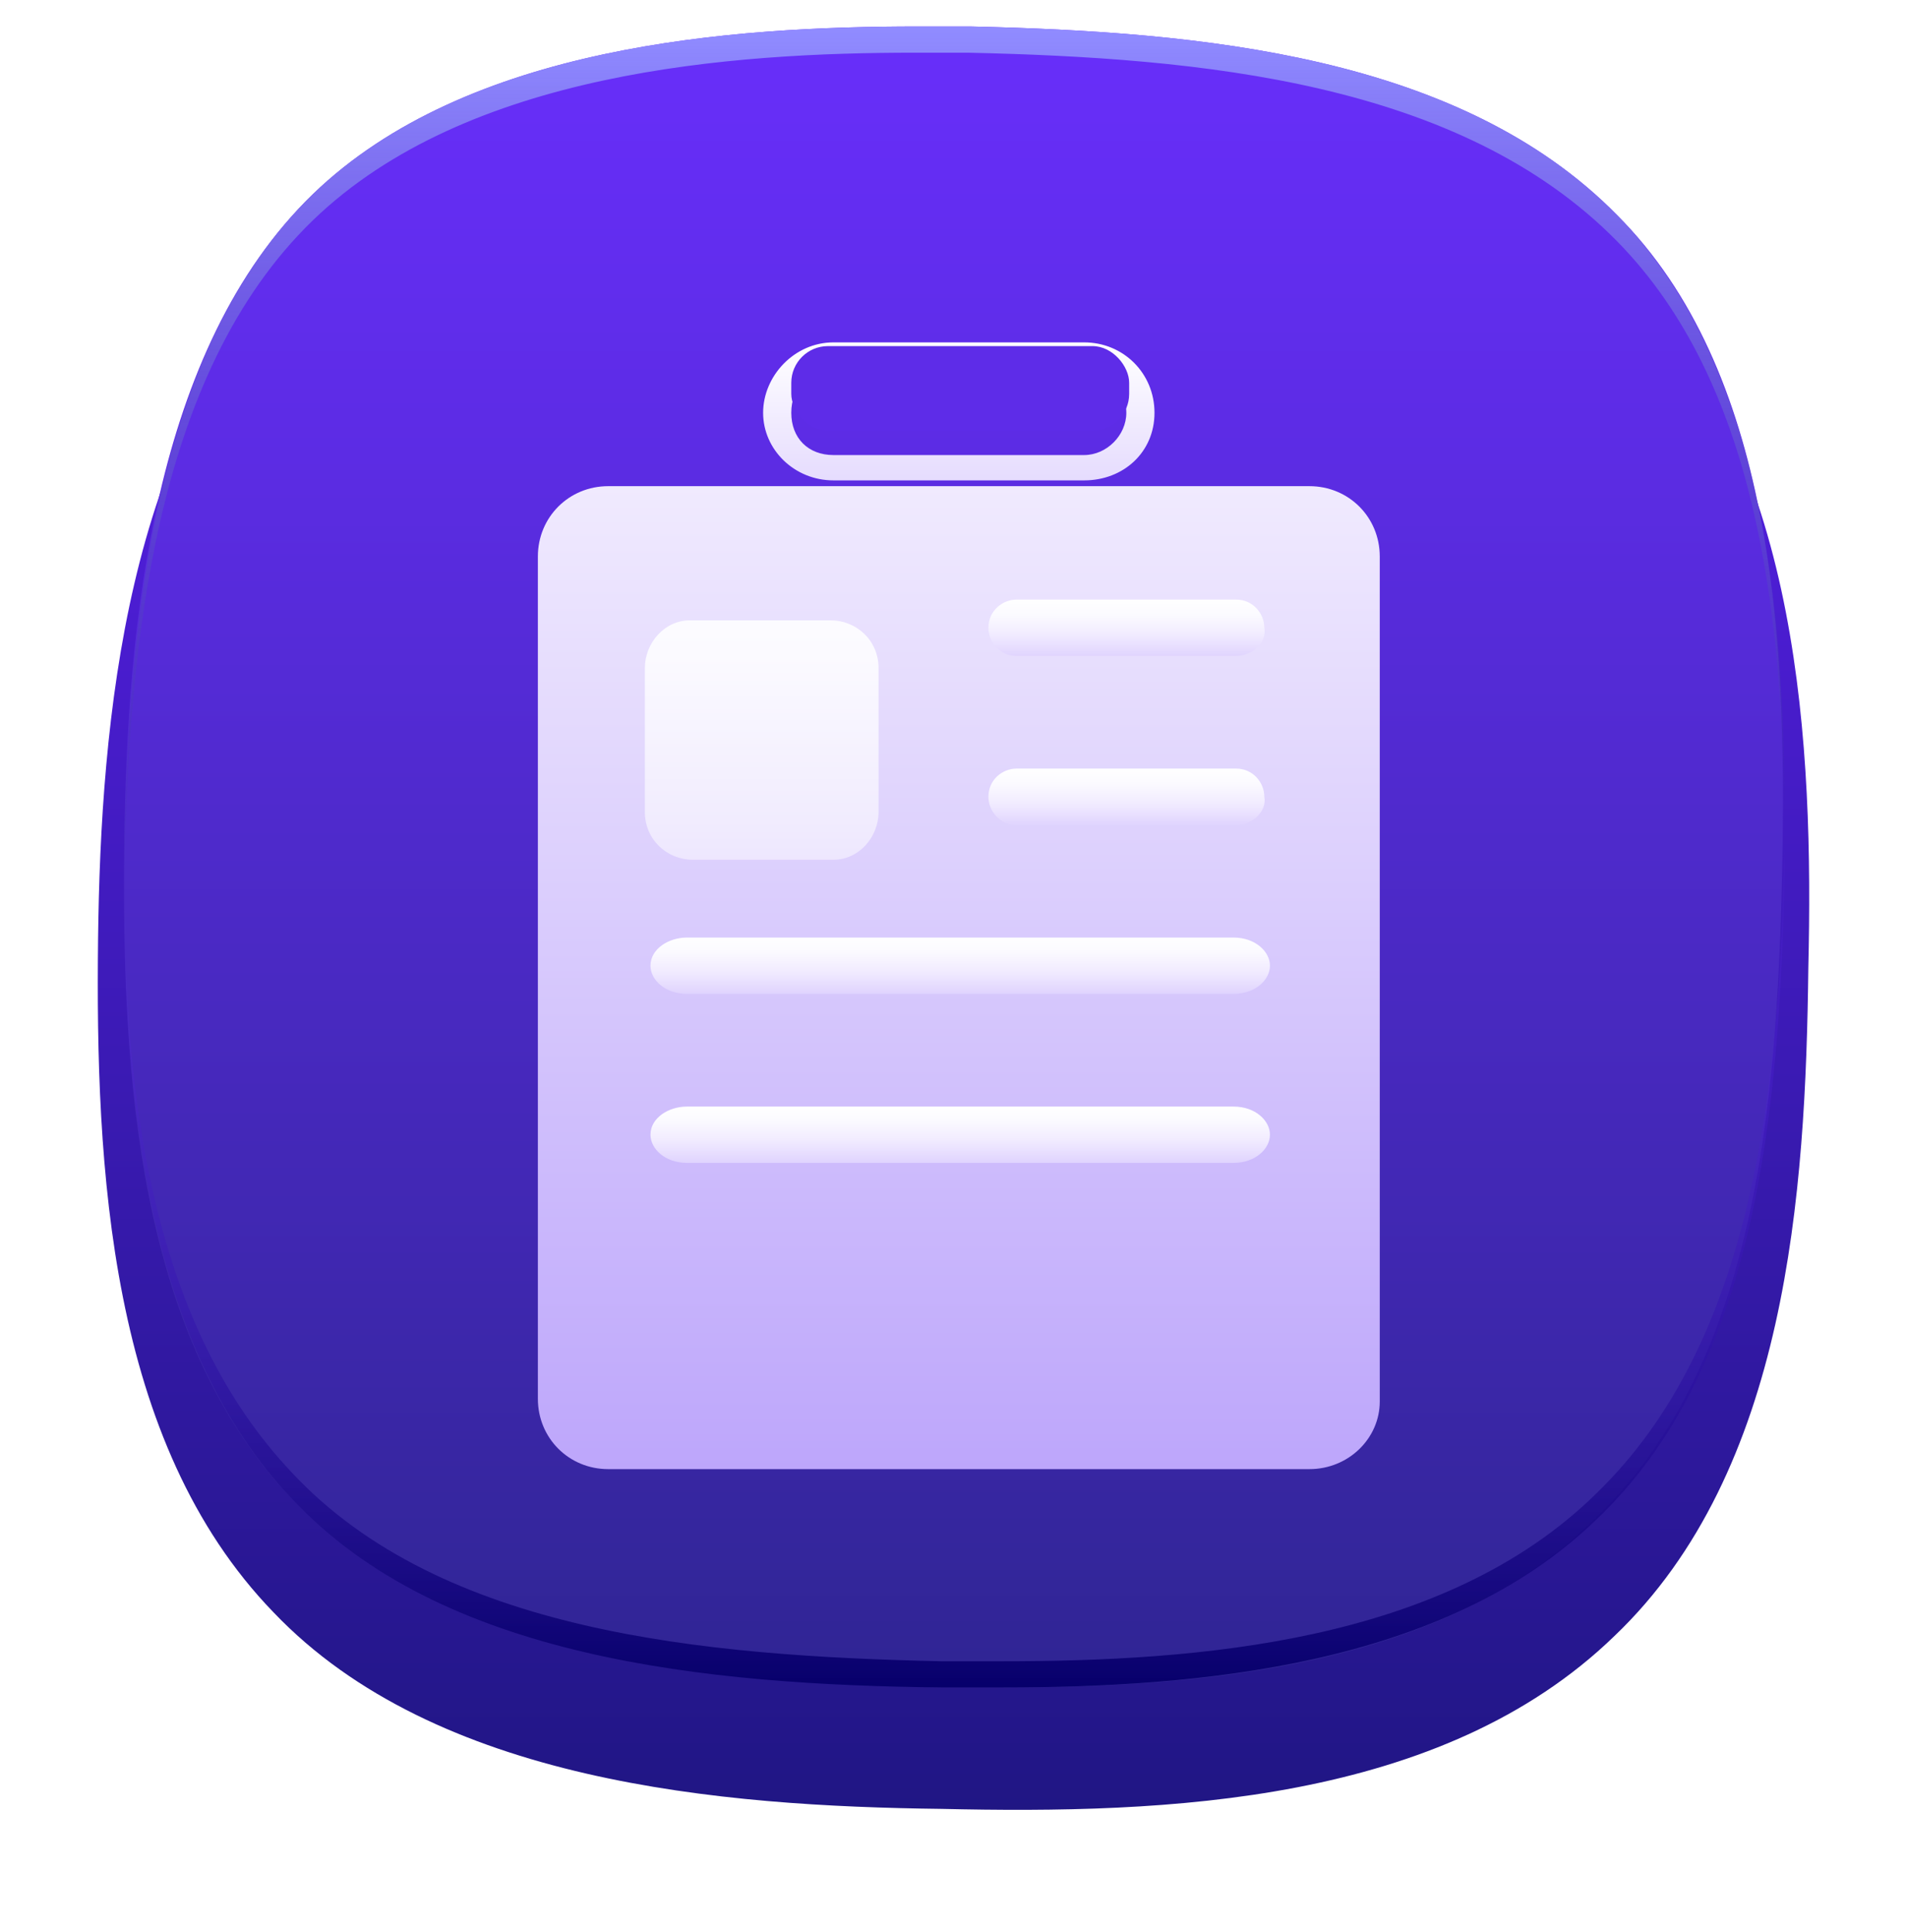
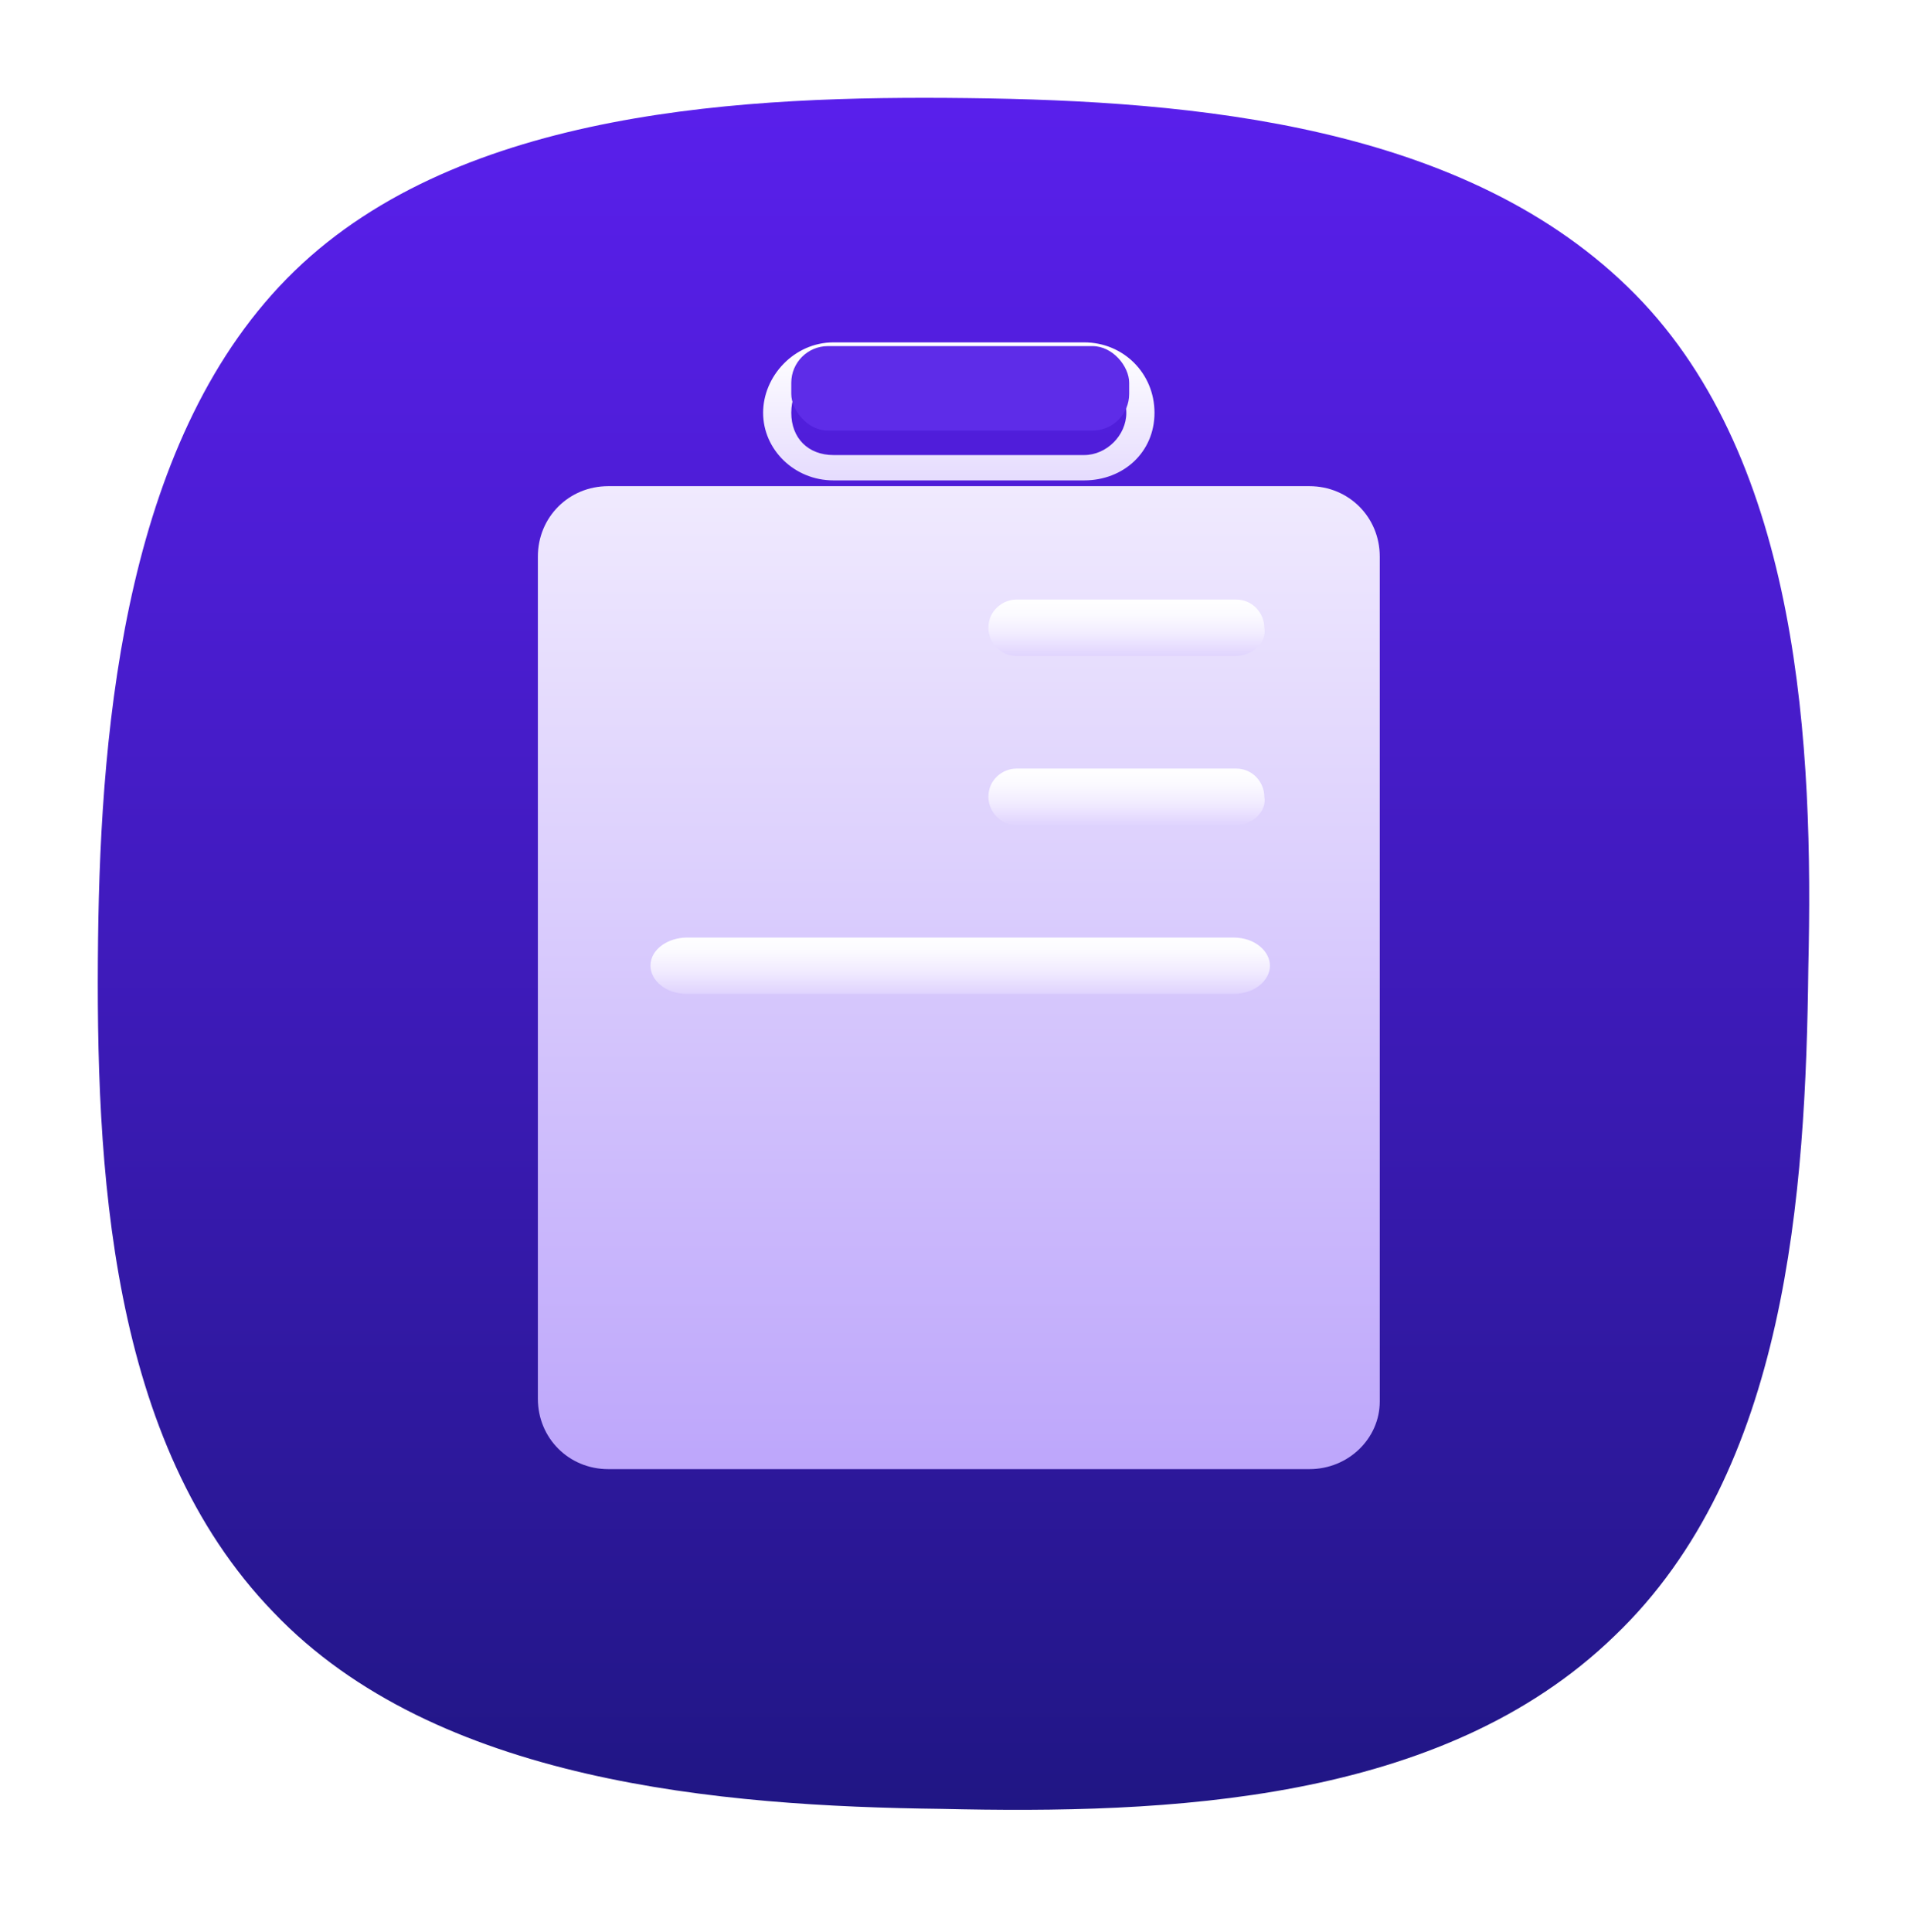
<svg xmlns="http://www.w3.org/2000/svg" width="78" height="79" viewBox="0 0 78 79" fill="none">
  <g filter="url(#filter0_d)">
    <path d="M66.036 62.893C58.966 69.749 47.718 70.178 38.505 69.964C29.507 69.856 17.83 68.892 11.189 61.929C4.44 54.966 3.904 43.718 4.011 34.398C4.118 25.4 5.19 13.723 12.046 7.081C18.901 0.44 30.578 -0.096 39.577 0.011C48.789 0.118 60.037 1.082 66.893 8.046C73.642 14.902 74.178 26.578 73.964 35.577C73.856 44.789 73.107 56.145 66.036 62.893Z" fill="url(#paint0_linear)" />
  </g>
-   <path d="M40.97 69C40.113 69 39.256 69 38.506 69C28.865 68.785 18.045 67.821 11.939 61.287C5.619 54.645 4.976 44.039 5.083 34.505C5.19 25.507 6.262 14.259 12.796 7.939C19.117 1.832 29.936 1.083 37.542 1.083C38.292 1.083 38.935 1.083 39.685 1.083C49.112 1.297 59.717 2.261 66.144 8.796C72.465 15.116 73.108 25.935 72.893 35.577C72.679 45.646 71.715 55.93 65.18 62.144C58.967 68.25 49.005 69 40.97 69Z" fill="url(#paint1_linear)" />
-   <path d="M73 33.755C72.893 24.864 71.822 15.652 66.144 9.867C59.717 3.332 49.111 2.368 39.577 2.154C38.934 2.154 38.184 2.154 37.435 2.154C29.936 2.154 19.116 2.904 12.796 9.01C6.261 15.33 5.297 26.471 5.083 35.577C5.083 36.112 5.083 36.755 5.083 37.291C5.083 36.327 5.083 35.469 5.083 34.505C5.297 25.507 6.261 14.259 12.796 7.939C19.116 1.832 29.936 1.083 37.542 1.083C38.292 1.083 38.934 1.083 39.684 1.083C49.111 1.297 59.717 2.261 66.144 8.796C72.036 14.794 73 24.543 73 33.755Z" fill="url(#paint2_linear)" />
-   <path d="M73 32.684C73 33.648 73 34.612 73 35.576C72.786 45.646 71.822 55.93 65.287 62.143C59.074 68.142 49.004 68.999 40.97 68.999C40.113 68.999 39.256 68.999 38.506 68.999C28.865 68.892 18.045 67.821 11.939 61.286C6.047 55.073 5.083 45.218 5.083 36.219C5.083 45.003 6.261 54.216 11.939 60.215C18.045 66.75 28.758 67.714 38.506 67.928C39.363 67.928 40.113 67.928 40.97 67.928C49.004 67.928 59.074 67.178 65.287 61.072C71.715 54.859 72.786 44.575 73 34.505C73 33.862 73 33.327 73 32.684Z" fill="url(#paint3_linear)" />
  <g filter="url(#filter1_d)">
    <path d="M53.556 56.072H24.879C23.267 56.072 22 54.805 22 53.193V18.758C22 17.146 23.267 15.879 24.879 15.879H53.556C55.168 15.879 56.435 17.146 56.435 18.758V53.308C56.435 54.805 55.168 56.072 53.556 56.072Z" fill="url(#paint4_linear)" />
  </g>
  <g filter="url(#filter2_d)">
    <path d="M44.342 18.643H34.092C32.48 18.643 31.213 17.376 31.213 15.879C31.213 14.382 32.48 13 34.092 13H44.342C45.954 13 47.221 14.267 47.221 15.879C47.221 17.491 45.954 18.643 44.342 18.643ZM34.092 14.152C33.056 14.152 32.365 14.843 32.365 15.879C32.365 16.916 33.056 17.607 34.092 17.607H44.342C45.263 17.607 46.069 16.8 46.069 15.879C46.069 14.958 45.263 14.152 44.342 14.152H34.092Z" fill="url(#paint5_linear)" />
  </g>
  <rect x="32.365" y="14.152" width="13.82" height="3.455" rx="1.5" fill="#5E2CE8" />
  <g filter="url(#filter3_d)">
-     <path d="M34.092 33.154H28.334C27.297 33.154 26.376 32.348 26.376 31.197V25.323C26.376 24.287 27.182 23.365 28.219 23.365H33.977C35.014 23.365 35.935 24.171 35.935 25.323V31.197C35.935 32.233 35.129 33.154 34.092 33.154Z" fill="url(#paint6_linear)" />
-   </g>
+     </g>
  <path d="M50.453 40.64H28.097C27.203 40.64 26.606 40.064 26.606 39.488C26.606 38.797 27.352 38.336 28.097 38.336H50.453C51.347 38.336 51.943 38.912 51.943 39.488C51.943 40.064 51.347 40.64 50.453 40.64Z" fill="url(#paint7_linear)" />
-   <path d="M50.453 47.55H28.097C27.203 47.55 26.606 46.974 26.606 46.398C26.606 45.707 27.352 45.247 28.097 45.247H50.453C51.347 45.247 51.943 45.822 51.943 46.398C51.943 46.974 51.347 47.55 50.453 47.55Z" fill="url(#paint8_linear)" />
  <path d="M50.561 26.82H41.578C40.887 26.82 40.427 26.244 40.427 25.668C40.427 24.977 41.003 24.517 41.578 24.517H50.561C51.252 24.517 51.713 25.092 51.713 25.668C51.828 26.244 51.252 26.82 50.561 26.82Z" fill="url(#paint9_linear)" />
  <path d="M50.561 33.73H41.578C40.887 33.73 40.427 33.154 40.427 32.578C40.427 31.887 41.003 31.427 41.578 31.427H50.561C51.252 31.427 51.713 32.003 51.713 32.578C51.828 33.154 51.252 33.73 50.561 33.73Z" fill="url(#paint10_linear)" />
  <defs>
    <filter id="filter0_d" x="0" y="0" width="78" height="78.003" filterUnits="userSpaceOnUse" color-interpolation-filters="sRGB">
      <feFlood flood-opacity="0" result="BackgroundImageFix" />
      <feColorMatrix in="SourceAlpha" type="matrix" values="0 0 0 0 0 0 0 0 0 0 0 0 0 0 0 0 0 0 127 0" />
      <feOffset dy="4" />
      <feGaussianBlur stdDeviation="2" />
      <feColorMatrix type="matrix" values="0 0 0 0 0.045 0 0 0 0 0 0 0 0 0 0.271 0 0 0 0.44 0" />
      <feBlend mode="normal" in2="BackgroundImageFix" result="effect1_dropShadow" />
      <feBlend mode="normal" in="SourceGraphic" in2="effect1_dropShadow" result="shape" />
    </filter>
    <filter id="filter1_d" x="18" y="15.879" width="42.435" height="48.193" filterUnits="userSpaceOnUse" color-interpolation-filters="sRGB">
      <feFlood flood-opacity="0" result="BackgroundImageFix" />
      <feColorMatrix in="SourceAlpha" type="matrix" values="0 0 0 0 0 0 0 0 0 0 0 0 0 0 0 0 0 0 127 0" />
      <feOffset dy="4" />
      <feGaussianBlur stdDeviation="2" />
      <feColorMatrix type="matrix" values="0 0 0 0 0.09 0 0 0 0 0.039 0 0 0 0 0.365 0 0 0 0.32 0" />
      <feBlend mode="normal" in2="BackgroundImageFix" result="effect1_dropShadow" />
      <feBlend mode="normal" in="SourceGraphic" in2="effect1_dropShadow" result="shape" />
    </filter>
    <filter id="filter2_d" x="30.213" y="13" width="18.008" height="7.643" filterUnits="userSpaceOnUse" color-interpolation-filters="sRGB">
      <feFlood flood-opacity="0" result="BackgroundImageFix" />
      <feColorMatrix in="SourceAlpha" type="matrix" values="0 0 0 0 0 0 0 0 0 0 0 0 0 0 0 0 0 0 127 0" />
      <feOffset dy="1" />
      <feGaussianBlur stdDeviation="0.5" />
      <feColorMatrix type="matrix" values="0 0 0 0 0.094 0 0 0 0 0.039 0 0 0 0 0.369 0 0 0 0.25 0" />
      <feBlend mode="normal" in2="BackgroundImageFix" result="effect1_dropShadow" />
      <feBlend mode="normal" in="SourceGraphic" in2="effect1_dropShadow" result="shape" />
    </filter>
    <filter id="filter3_d" x="22.376" y="21.365" width="17.559" height="17.789" filterUnits="userSpaceOnUse" color-interpolation-filters="sRGB">
      <feFlood flood-opacity="0" result="BackgroundImageFix" />
      <feColorMatrix in="SourceAlpha" type="matrix" values="0 0 0 0 0 0 0 0 0 0 0 0 0 0 0 0 0 0 127 0" />
      <feOffset dy="2" />
      <feGaussianBlur stdDeviation="2" />
      <feColorMatrix type="matrix" values="0 0 0 0 0.502 0 0 0 0 0.243 0 0 0 0 1 0 0 0 0.21 0" />
      <feBlend mode="normal" in2="BackgroundImageFix" result="effect1_dropShadow" />
      <feBlend mode="normal" in="SourceGraphic" in2="effect1_dropShadow" result="shape" />
    </filter>
    <linearGradient id="paint0_linear" x1="39.032" y1="70.052" x2="39.032" y2="0.436" gradientUnits="userSpaceOnUse">
      <stop stop-color="#201684" />
      <stop offset="0.221" stop-color="#2E189D" />
      <stop offset="0.746" stop-color="#4D1DD5" />
      <stop offset="1" stop-color="#591FEB" />
    </linearGradient>
    <linearGradient id="paint1_linear" x1="39.033" y1="68.982" x2="39.033" y2="1.494" gradientUnits="userSpaceOnUse">
      <stop stop-color="#2F2593" />
      <stop offset="0.221" stop-color="#3D27AC" />
      <stop offset="0.746" stop-color="#5C2CE4" />
      <stop offset="1" stop-color="#682EFA" />
    </linearGradient>
    <linearGradient id="paint2_linear" x1="39.032" y1="37.249" x2="39.032" y2="1.303" gradientUnits="userSpaceOnUse">
      <stop stop-color="#2F2593" stop-opacity="0" />
      <stop offset="0.253" stop-color="#4A42B1" stop-opacity="0.253" />
      <stop offset="0.757" stop-color="#7C76E9" stop-opacity="0.757" />
      <stop offset="1" stop-color="#908BFF" />
    </linearGradient>
    <linearGradient id="paint3_linear" x1="39.032" y1="68.979" x2="39.032" y2="32.884" gradientUnits="userSpaceOnUse">
      <stop stop-color="#07006B" />
      <stop offset="0.414" stop-color="#3315AC" stop-opacity="0.586" />
      <stop offset="0.81" stop-color="#5927E4" stop-opacity="0.19" />
      <stop offset="1" stop-color="#682EFA" stop-opacity="0" />
    </linearGradient>
    <linearGradient id="paint4_linear" x1="39.2" y1="56.121" x2="39.2" y2="15.86" gradientUnits="userSpaceOnUse">
      <stop stop-color="#BDA6FB" />
      <stop offset="1" stop-color="#F0EAFE" />
    </linearGradient>
    <linearGradient id="paint5_linear" x1="39.2" y1="18.753" x2="39.2" y2="13.194" gradientUnits="userSpaceOnUse">
      <stop stop-color="#E5DBFE" />
      <stop offset="1" stop-color="white" />
    </linearGradient>
    <linearGradient id="paint6_linear" x1="31.159" y1="33.446" x2="31.159" y2="19.175" gradientUnits="userSpaceOnUse">
      <stop stop-color="#EDE6FE" />
      <stop offset="0.134" stop-color="#F1ECFE" />
      <stop offset="0.605" stop-color="#FBFAFF" />
      <stop offset="1" stop-color="white" />
    </linearGradient>
    <linearGradient id="paint7_linear" x1="39.261" y1="40.601" x2="39.261" y2="38.236" gradientUnits="userSpaceOnUse">
      <stop stop-color="#E0D4FE" />
      <stop offset="0.366" stop-color="#F1EBFF" />
      <stop offset="0.711" stop-color="#FBFAFF" />
      <stop offset="1" stop-color="white" />
    </linearGradient>
    <linearGradient id="paint8_linear" x1="39.261" y1="47.511" x2="39.261" y2="45.146" gradientUnits="userSpaceOnUse">
      <stop stop-color="#E0D4FE" />
      <stop offset="0.366" stop-color="#F1EBFF" />
      <stop offset="0.711" stop-color="#FBFAFF" />
      <stop offset="1" stop-color="white" />
    </linearGradient>
    <linearGradient id="paint9_linear" x1="46.074" y1="26.829" x2="46.074" y2="24.463" gradientUnits="userSpaceOnUse">
      <stop stop-color="#E0D4FE" />
      <stop offset="0.366" stop-color="#F1EBFF" />
      <stop offset="0.711" stop-color="#FBFAFF" />
      <stop offset="1" stop-color="white" />
    </linearGradient>
    <linearGradient id="paint10_linear" x1="46.074" y1="33.739" x2="46.074" y2="31.374" gradientUnits="userSpaceOnUse">
      <stop stop-color="#E0D4FE" />
      <stop offset="0.366" stop-color="#F1EBFF" />
      <stop offset="0.711" stop-color="#FBFAFF" />
      <stop offset="1" stop-color="white" />
    </linearGradient>
  </defs>
</svg>